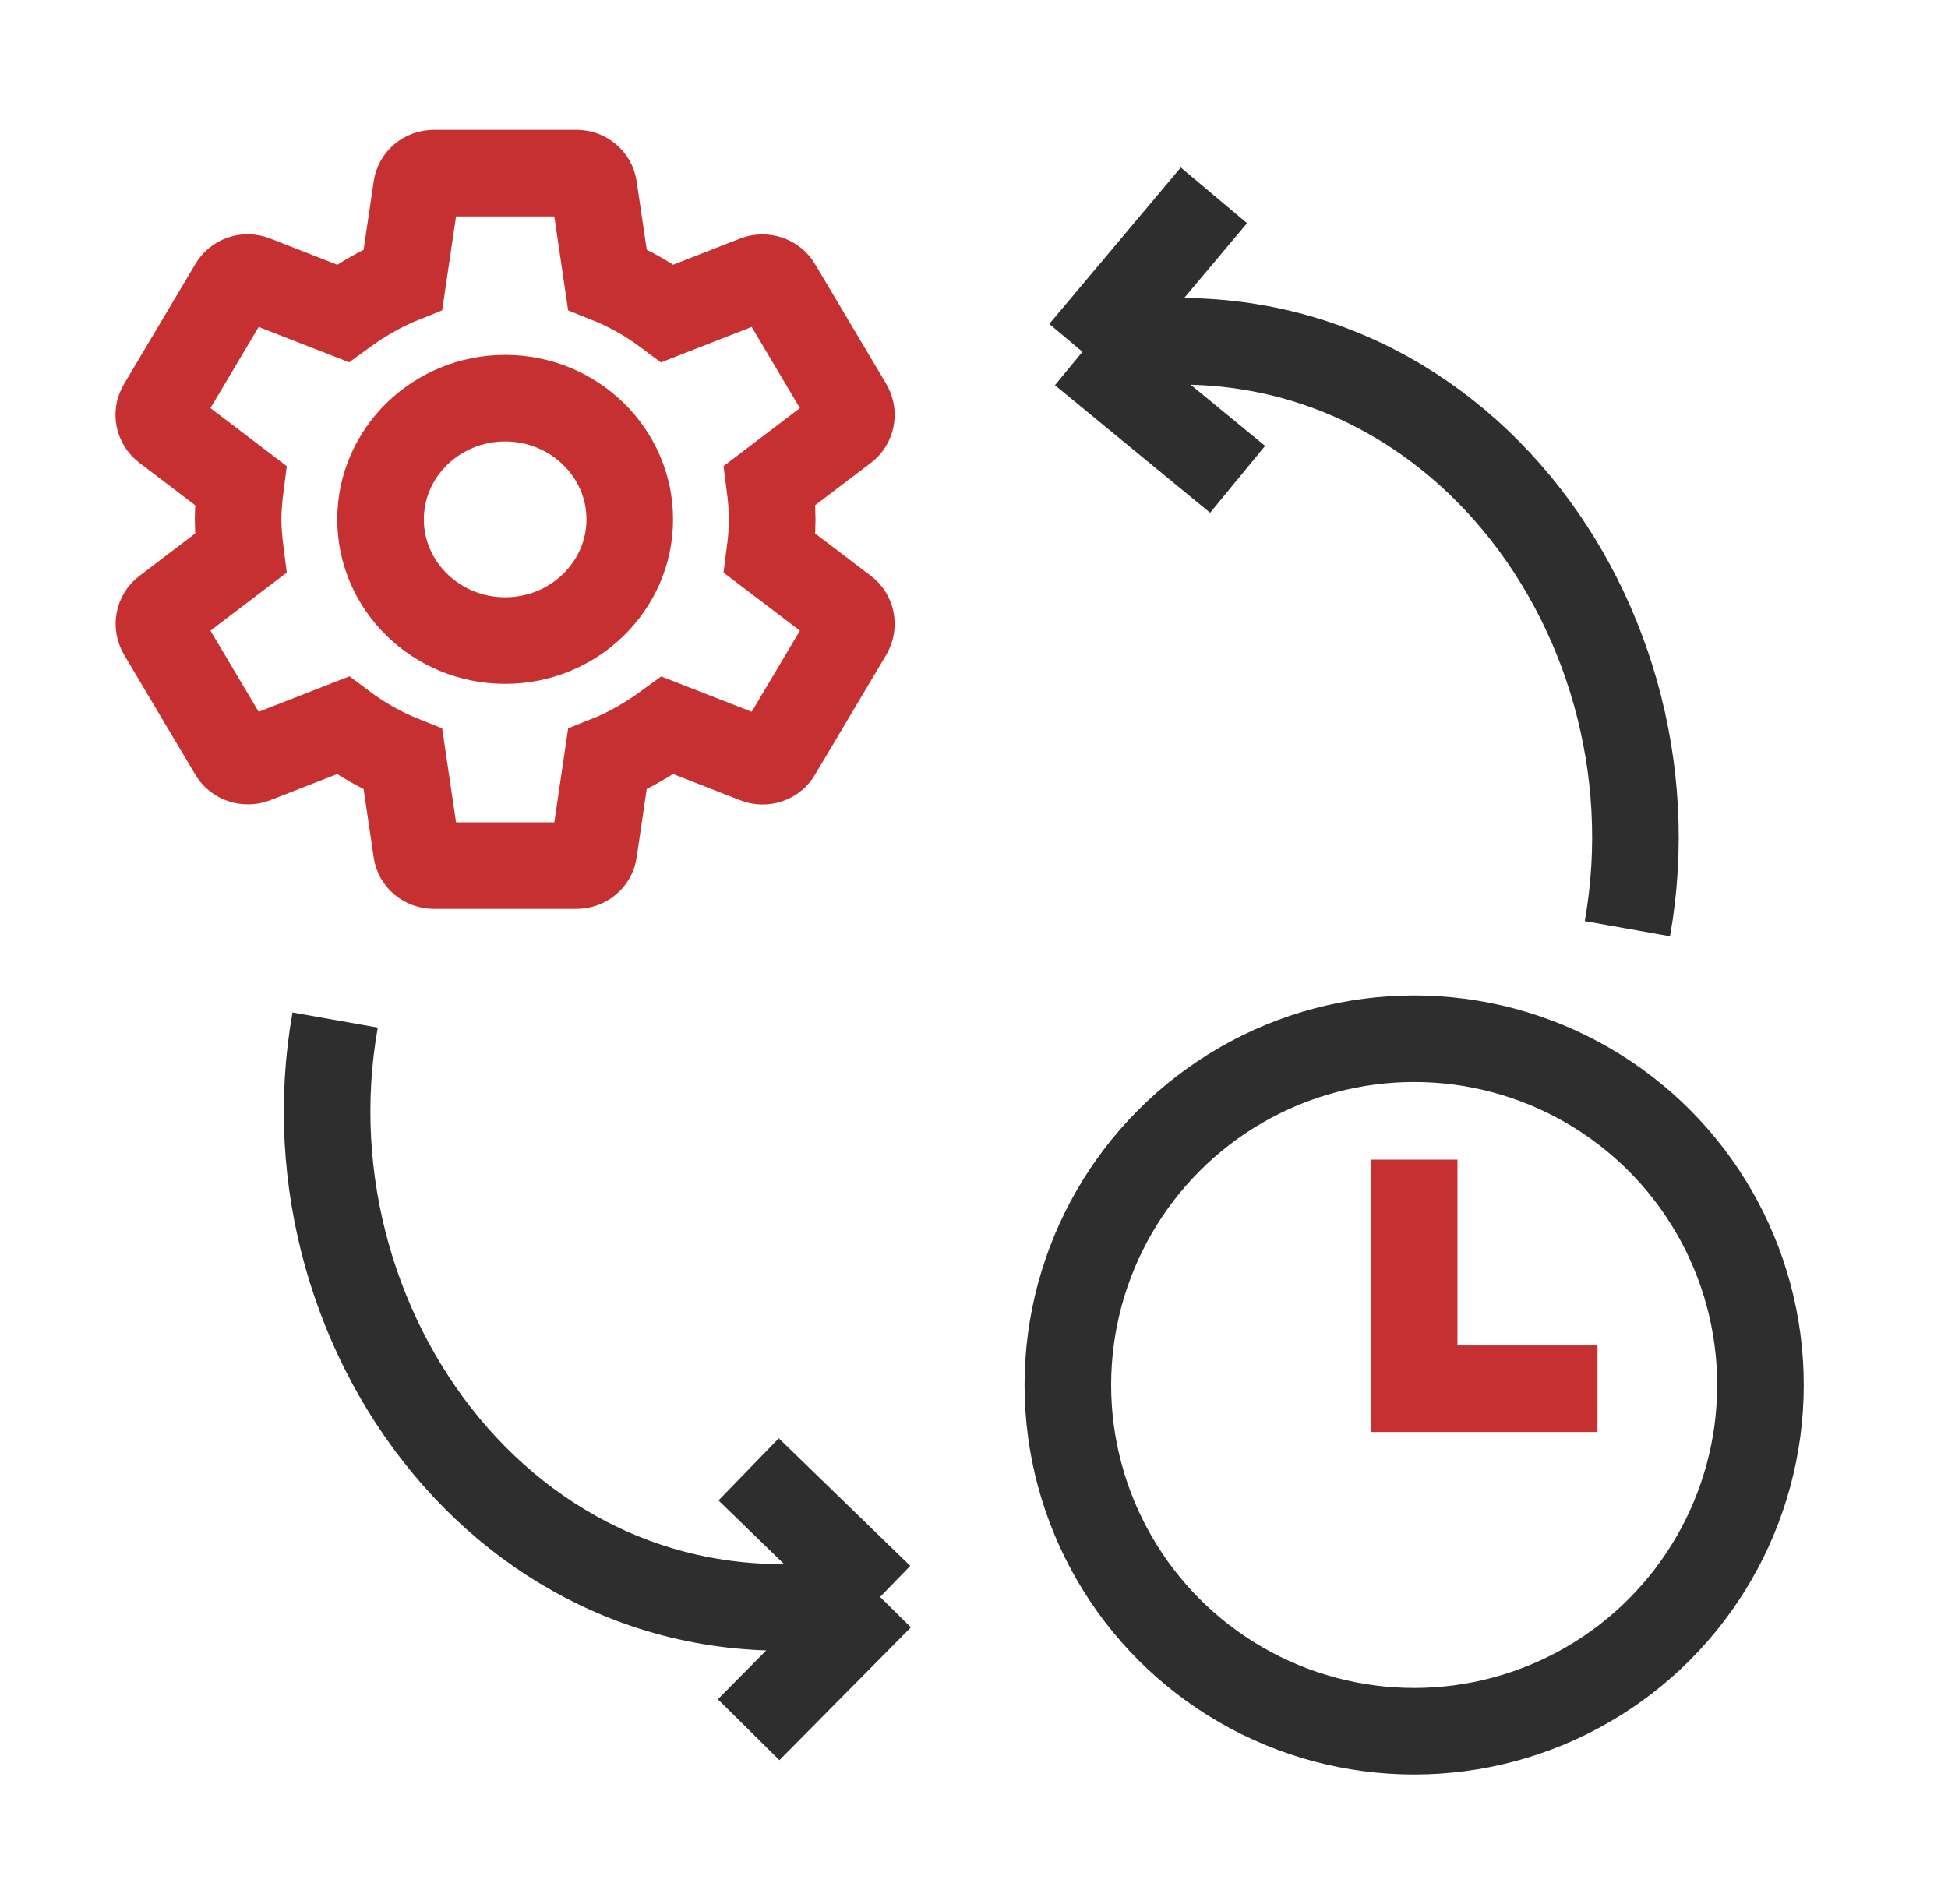
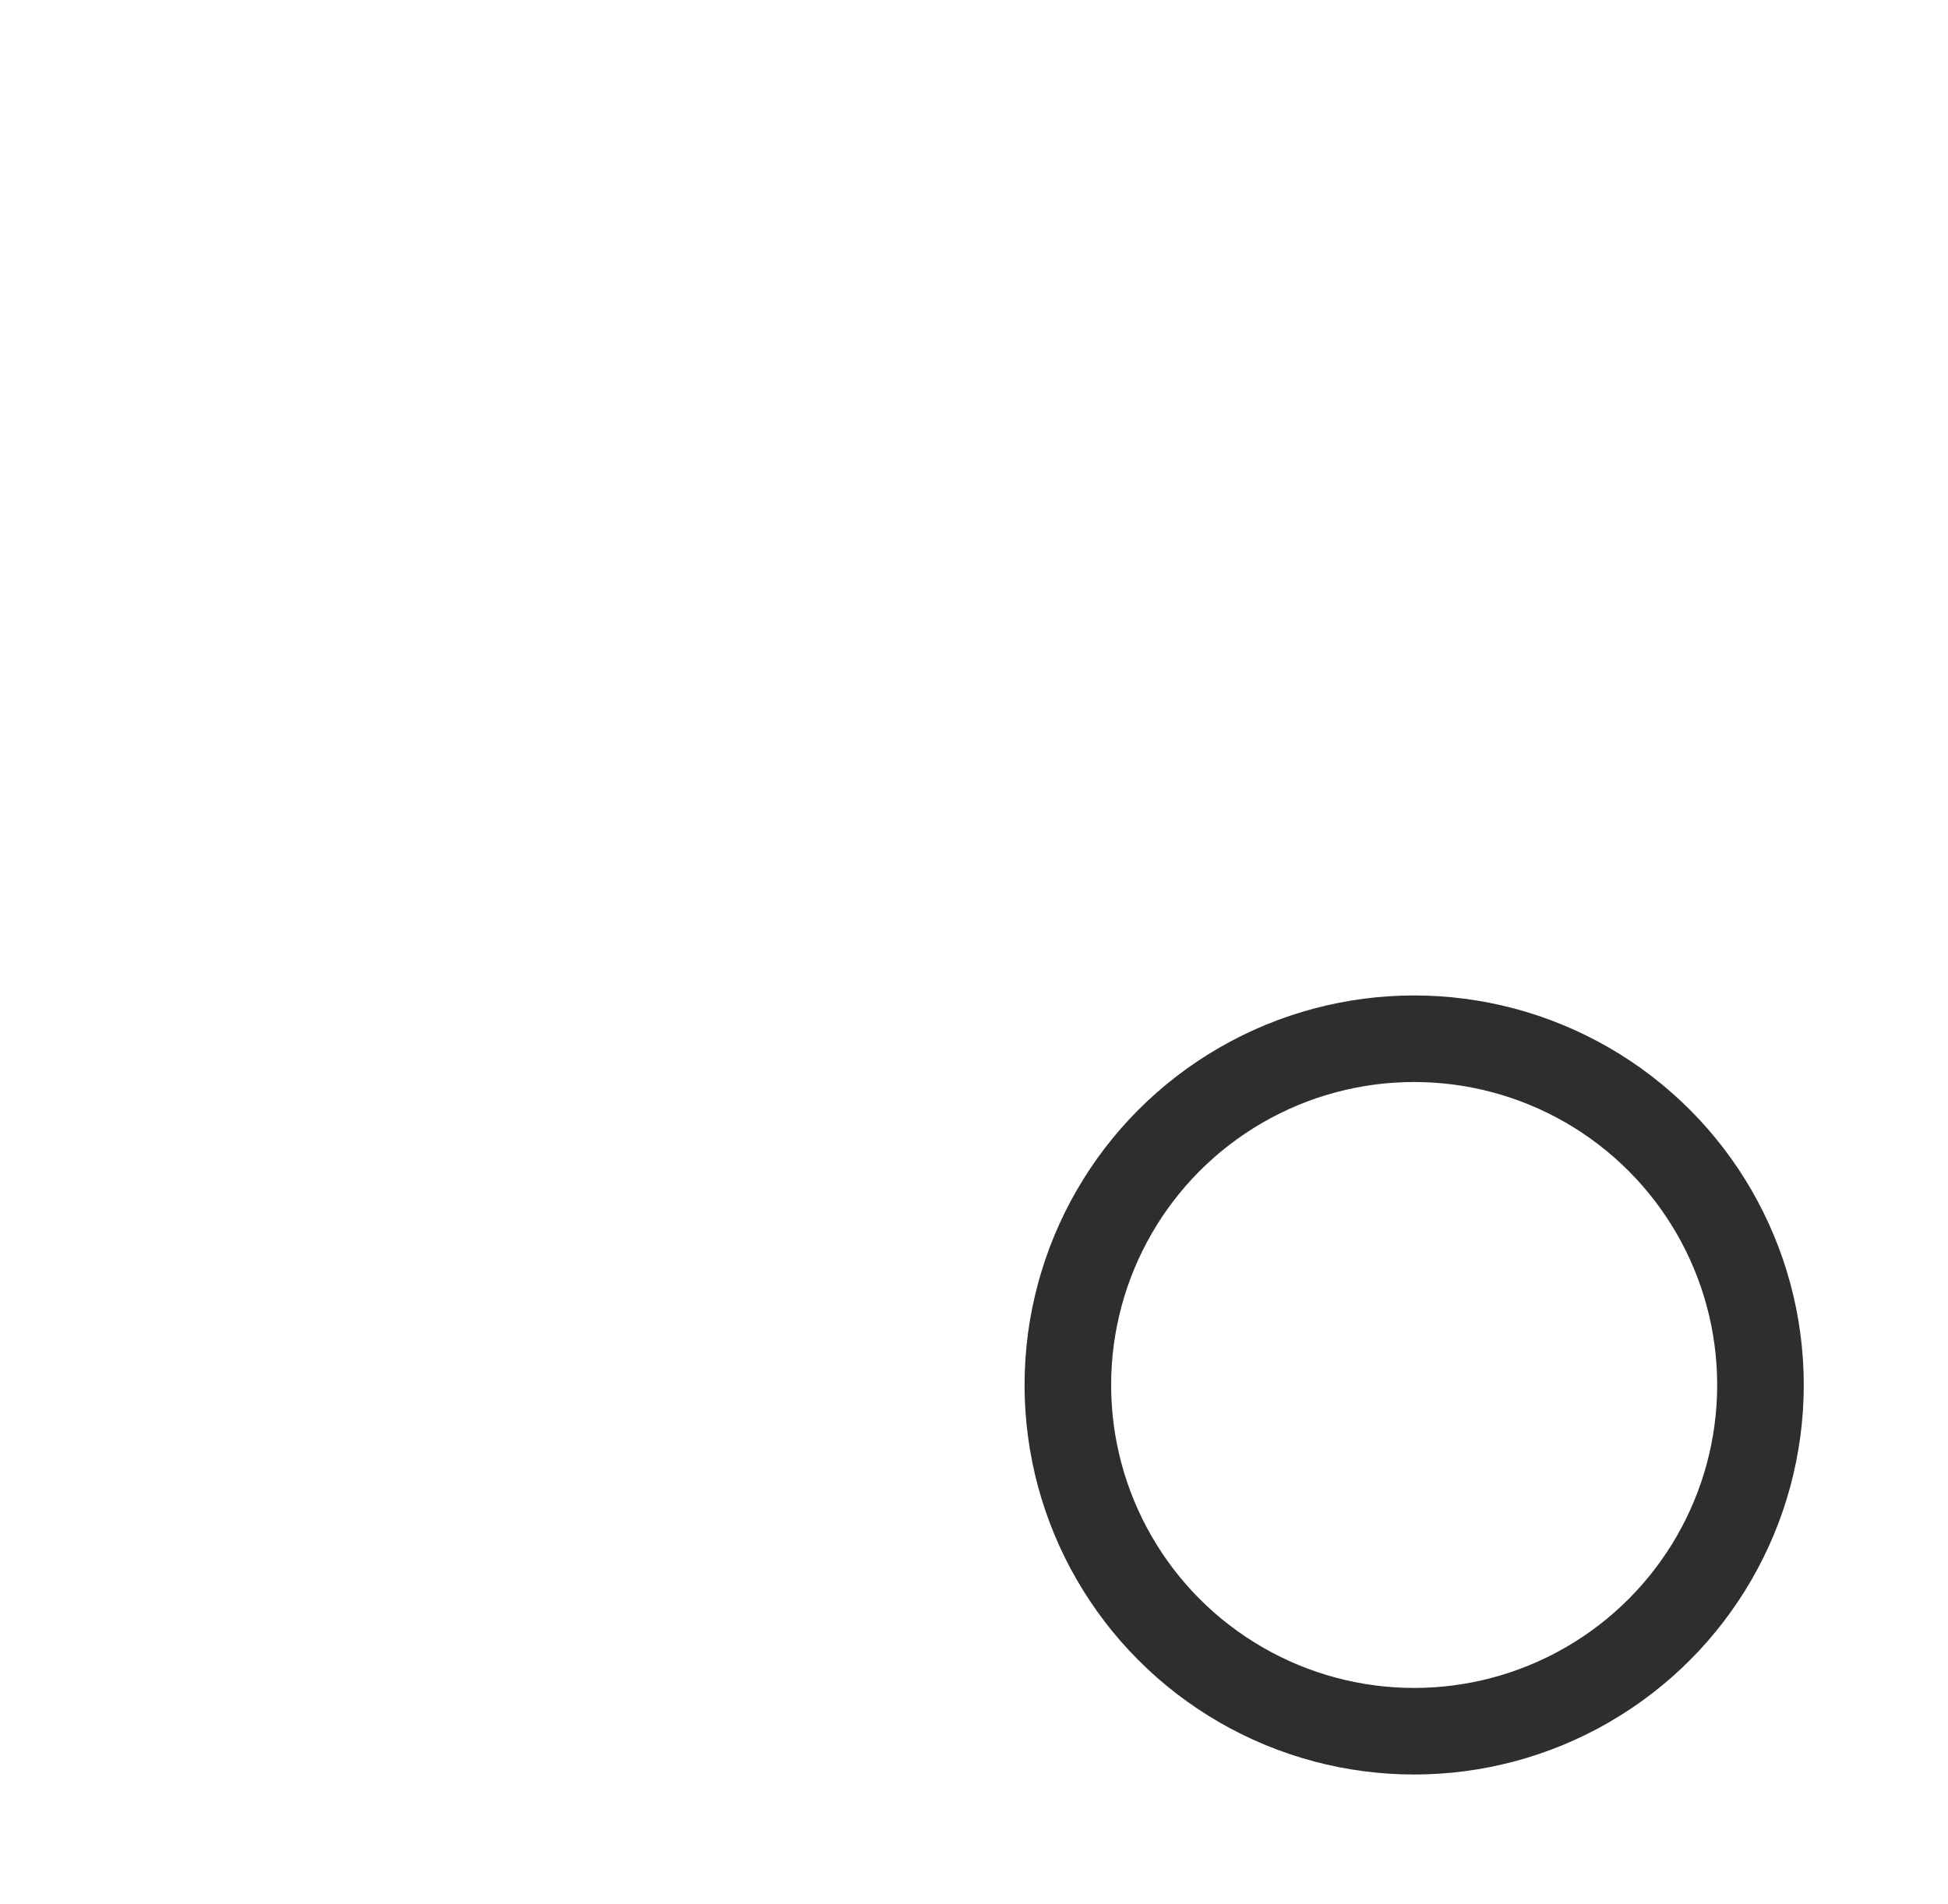
<svg xmlns="http://www.w3.org/2000/svg" width="45" height="44" viewBox="0 0 45 44" fill="none">
-   <path d="M37.594 21.457C38.91 14.046 33.079 6.421 25.005 8.128M25.005 8.128L28.589 11.075M25.005 8.128L28.042 4.513" stroke="#2E2E2E" stroke-width="2" />
-   <path d="M7.742 23.568C6.426 30.979 12.257 38.604 20.331 36.897M20.331 36.897L17.294 33.95M20.331 36.897L17.294 39.965" stroke="#2E2E2E" stroke-width="2" />
  <circle cx="32.668" cy="32" r="8" stroke="#2E2E2E" stroke-width="2" />
-   <path d="M32.668 26.793V32.087H36.903" stroke="#C63031" stroke-width="2" />
-   <path d="M17.78 12.784C17.813 12.528 17.838 12.272 17.838 12C17.838 11.728 17.813 11.472 17.78 11.216L19.516 9.896C19.672 9.776 19.713 9.56 19.615 9.384L17.97 6.616C17.871 6.44 17.649 6.376 17.468 6.44L15.42 7.24C14.992 6.92 14.532 6.656 14.03 6.456L13.718 4.336C13.704 4.242 13.656 4.156 13.581 4.094C13.507 4.032 13.412 3.999 13.315 4H10.025C9.819 4 9.647 4.144 9.622 4.336L9.309 6.456C8.808 6.656 8.347 6.928 7.919 7.24L5.872 6.44C5.682 6.368 5.469 6.44 5.37 6.616L3.725 9.384C3.618 9.56 3.667 9.776 3.824 9.896L5.559 11.216C5.526 11.472 5.501 11.736 5.501 12C5.501 12.264 5.526 12.528 5.559 12.784L3.824 14.104C3.667 14.224 3.626 14.44 3.725 14.616L5.37 17.384C5.469 17.56 5.691 17.624 5.872 17.56L7.919 16.76C8.347 17.08 8.808 17.344 9.309 17.544L9.622 19.664C9.647 19.856 9.819 20 10.025 20H13.315C13.52 20 13.693 19.856 13.718 19.664L14.03 17.544C14.532 17.344 14.992 17.072 15.42 16.76L17.468 17.56C17.657 17.632 17.871 17.56 17.97 17.384L19.615 14.616C19.713 14.44 19.672 14.224 19.516 14.104L17.78 12.784ZM11.67 14.8C10.082 14.8 8.791 13.544 8.791 12C8.791 10.456 10.082 9.2 11.67 9.2C13.257 9.2 14.548 10.456 14.548 12C14.548 13.544 13.257 14.8 11.67 14.8Z" stroke="#C63031" stroke-width="2" />
</svg>